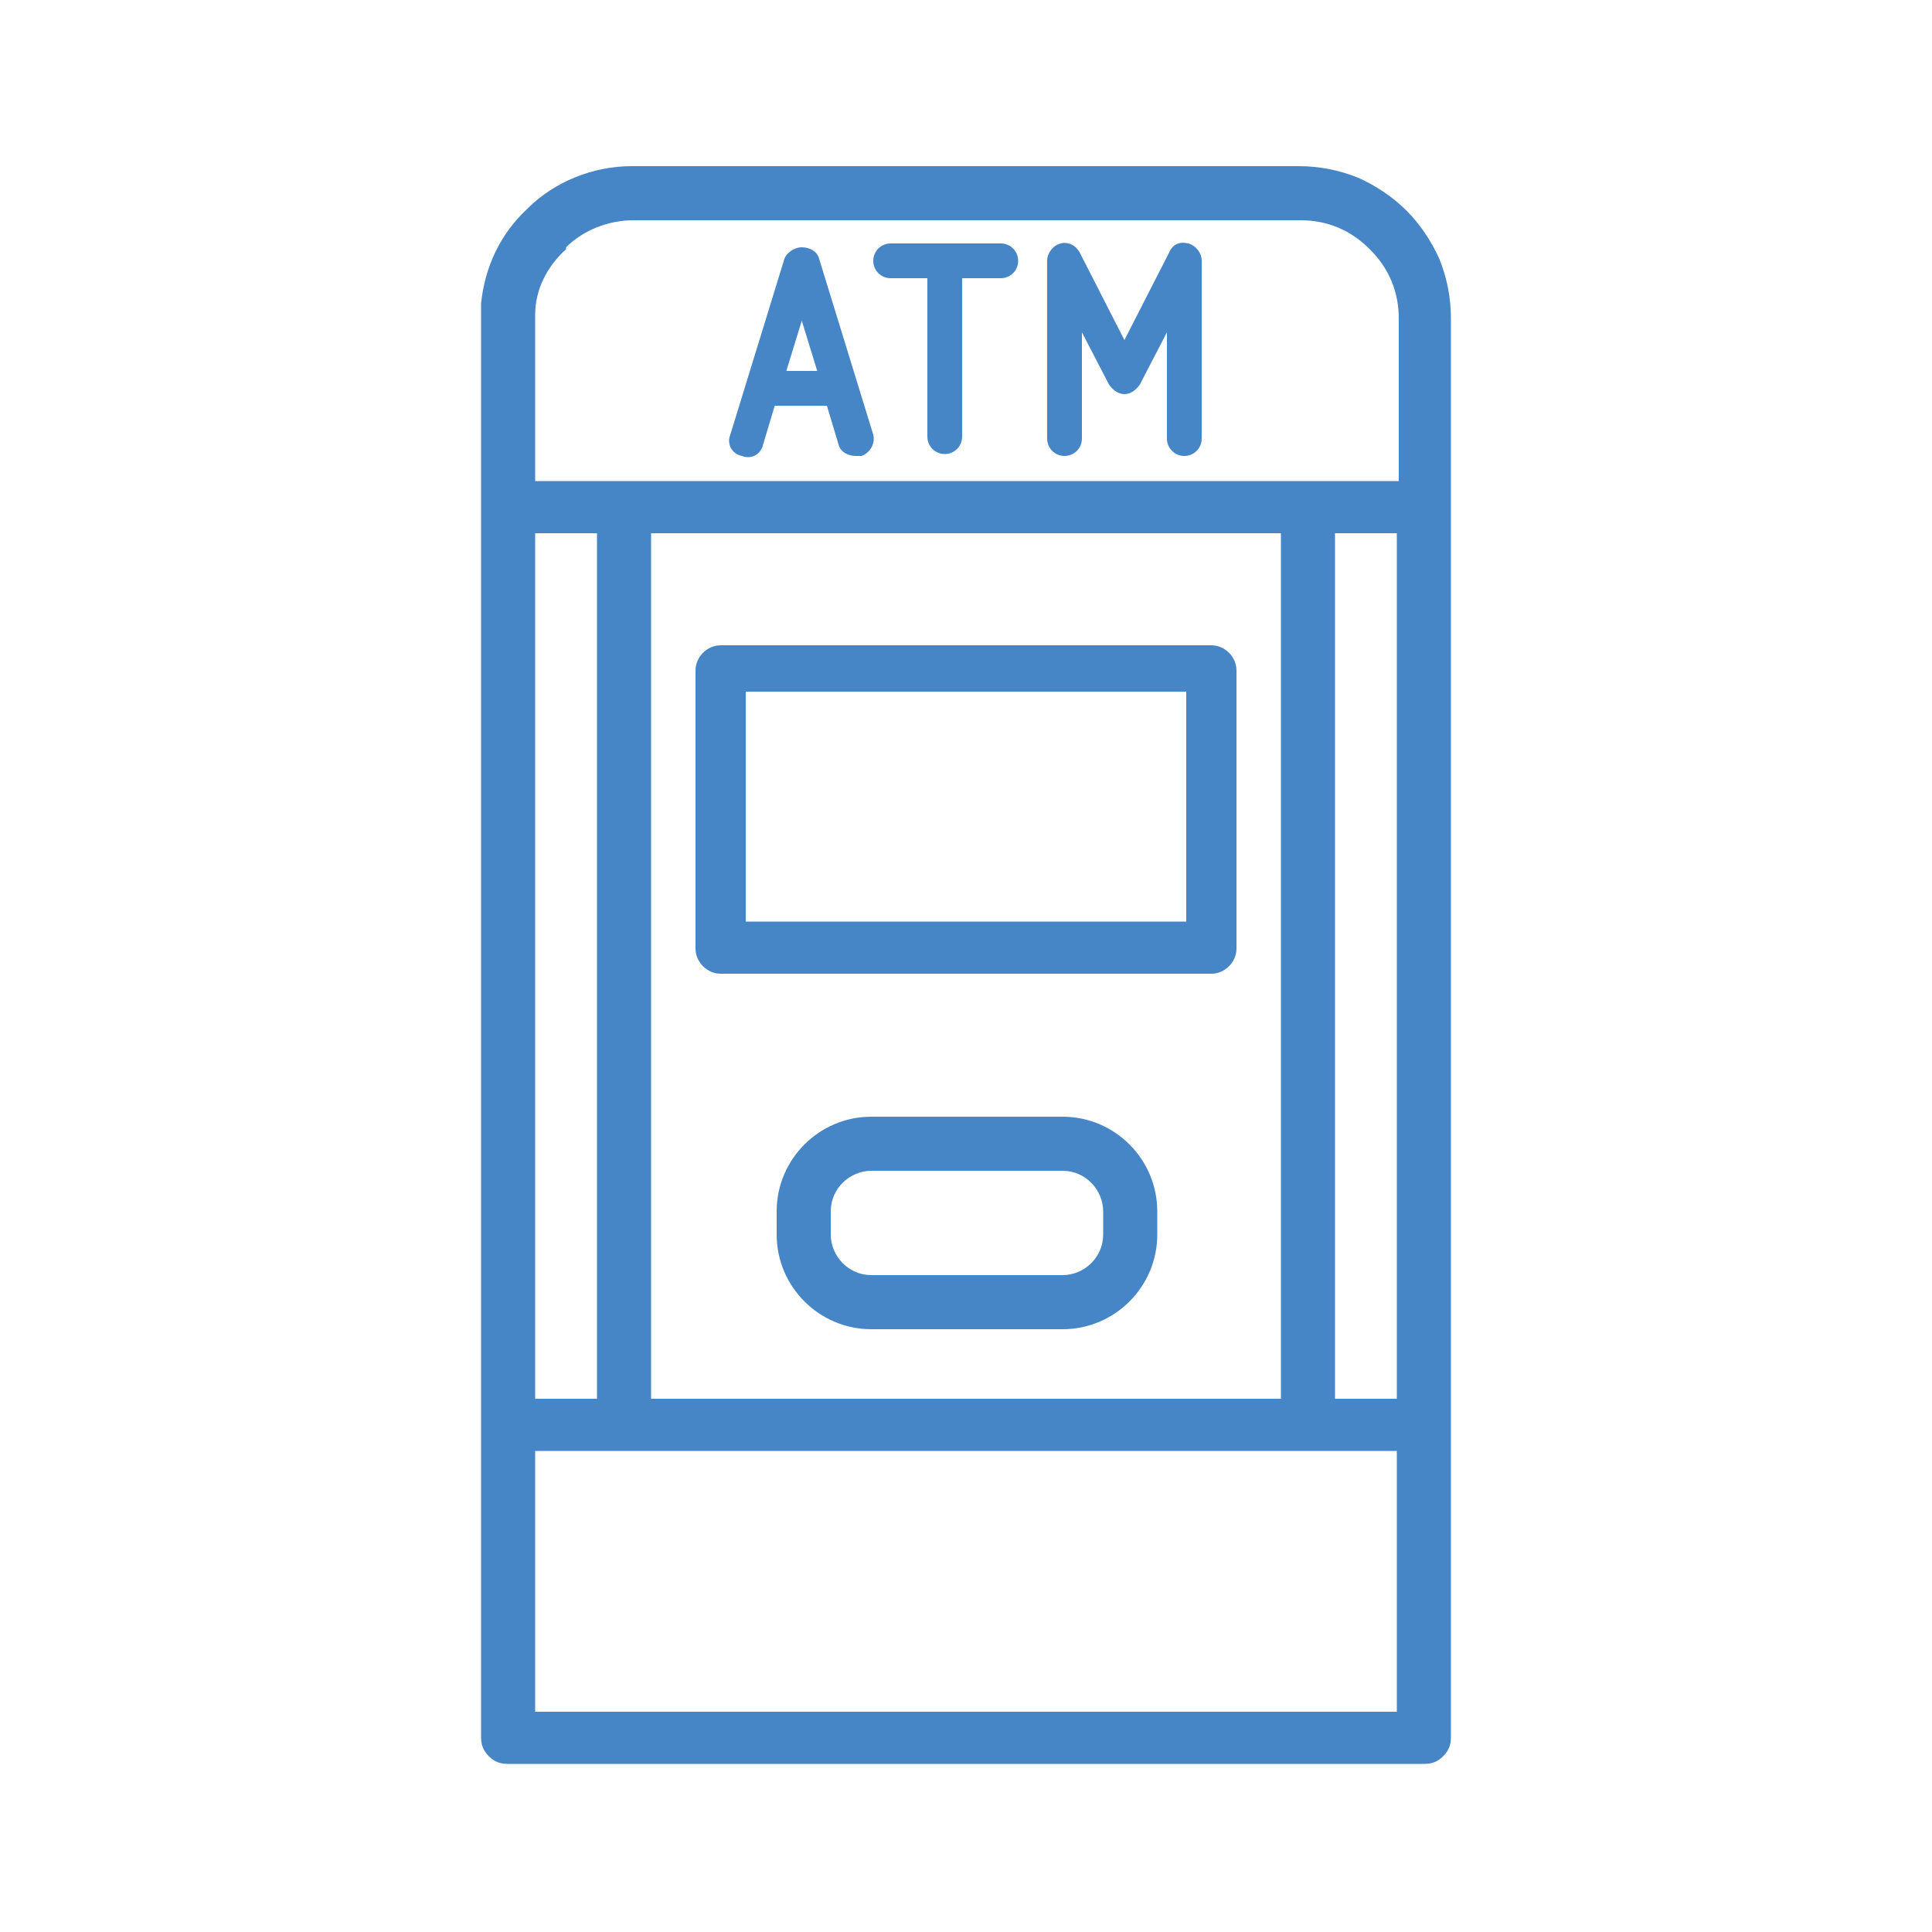
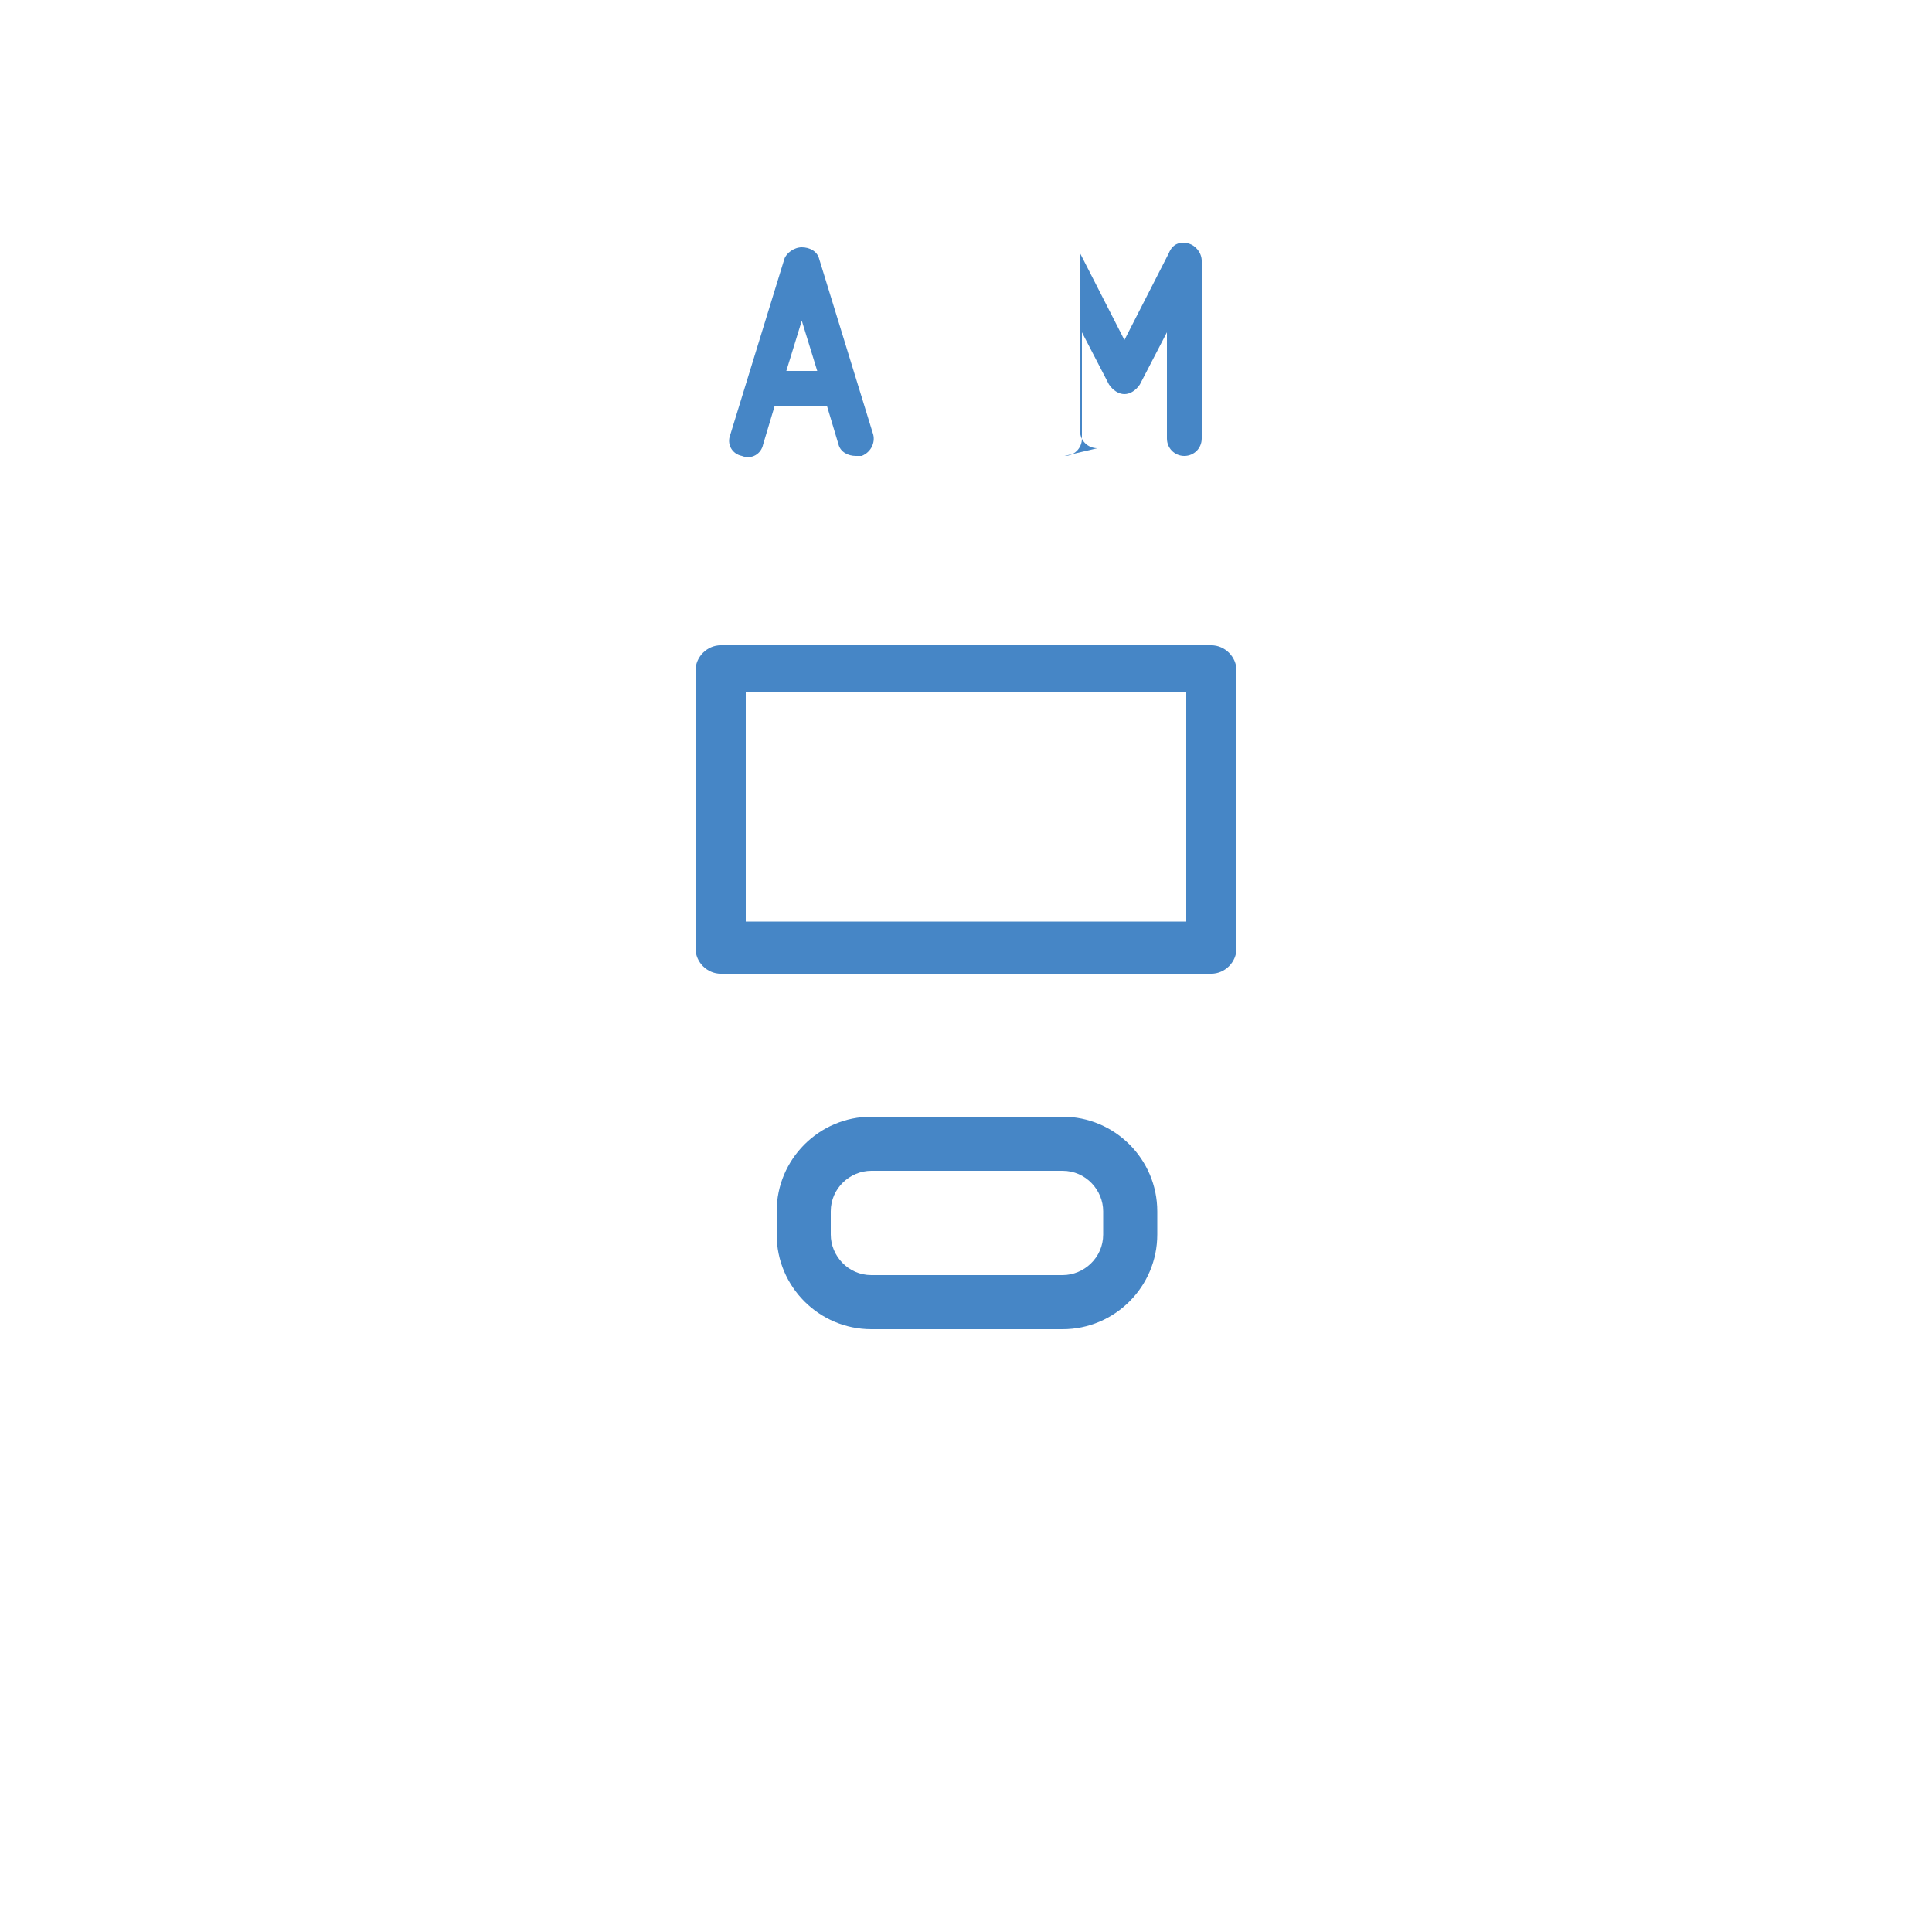
<svg xmlns="http://www.w3.org/2000/svg" width="100" height="100" version="1.1" viewBox="0 0 100 100">
  <defs>
    <style>
      .cls-1 {
        fill: #4686c6;
      }
    </style>
  </defs>
  <g>
    <g id="_レイヤー_1" data-name="レイヤー_1">
      <g>
-         <path class="cls-1" d="M74.5,13.4c-.4-.9-1-1.8-1.7-2.5-.7-.7-1.6-1.3-2.5-1.7-1-.4-2-.6-3.1-.6h-34.5c-2,0-4,.8-5.4,2.2-1.4,1.3-2.2,3-2.4,4.9,0,.1,0,.2,0,.3v73.9c0,.4.1.7.4,1,.3.3.6.4,1,.4h47.4c.4,0,.7-.1,1-.4.3-.3.4-.6.4-1V16.5c0-1.1-.2-2.1-.6-3.1ZM72.3,72.4h-3.2V27.6h3.2v44.8ZM29.3,12.8c.9-.9,2.2-1.4,3.5-1.4h34.5c1.4,0,2.6.5,3.6,1.5,1,1,1.5,2.2,1.5,3.6v8.4H27.7v-8.6s0,0,0,0c0-1.3.6-2.5,1.6-3.4ZM33.7,59.9V27.6h32.6v44.8h-32.6v-12.5ZM27.7,27.6h3.2v44.8h-3.2V27.6ZM72.3,88.6H27.7v-13.5h44.6v13.5Z" />
        <path class="cls-1" d="M38.4,23.6c.5.2,1-.1,1.1-.6l.6-2h2.7l.6,2c.1.4.5.6.9.6s.2,0,.3,0c.5-.2.7-.7.6-1.1l-.8-2.6s0,0,0,0l-2-6.5c-.1-.4-.5-.6-.9-.6s-.8.3-.9.6l-2,6.5h0s-.8,2.6-.8,2.6c-.2.5.1,1,.6,1.1ZM41.5,16.6l.8,2.6h-1.6l.8-2.6Z" />
-         <path class="cls-1" d="M55.1,23.6c.5,0,.9-.4.9-.9v-5.5l1.4,2.7c.2.3.5.5.8.5s.6-.2.8-.5l1.4-2.7v5.5c0,.5.4.9.9.9s.9-.4.9-.9v-9.2c0-.4-.3-.8-.7-.9-.4-.1-.8,0-1,.5l-2.3,4.5-2.3-4.5c-.2-.4-.6-.6-1-.5-.4.1-.7.5-.7.9v9.2c0,.5.4.9.9.9Z" />
-         <path class="cls-1" d="M46,14.4h2v8.2c0,.5.4.9.9.9s.9-.4.9-.9v-8.2h2c.5,0,.9-.4.9-.9s-.4-.9-.9-.9h-5.7c-.5,0-.9.4-.9.9s.4.9.9.9Z" />
+         <path class="cls-1" d="M55.1,23.6c.5,0,.9-.4.9-.9v-5.5l1.4,2.7c.2.3.5.5.8.5s.6-.2.8-.5l1.4-2.7v5.5c0,.5.4.9.9.9s.9-.4.9-.9v-9.2c0-.4-.3-.8-.7-.9-.4-.1-.8,0-1,.5l-2.3,4.5-2.3-4.5v9.2c0,.5.4.9.9.9Z" />
        <path class="cls-1" d="M62.7,33.4h-25.4c-.7,0-1.3.6-1.3,1.3v14.4c0,.7.6,1.3,1.3,1.3h25.4c.7,0,1.3-.6,1.3-1.3v-14.4c0-.7-.6-1.3-1.3-1.3ZM61.4,47.7h-22.8v-11.9h22.8v11.9Z" />
        <path class="cls-1" d="M55,57.8h-9.9c-2.7,0-4.9,2.2-4.9,4.9v1.2c0,2.7,2.2,4.9,4.9,4.9h9.9c2.7,0,4.9-2.2,4.9-4.9v-1.2c0-2.7-2.2-4.9-4.9-4.9ZM57.1,63.9c0,1.2-1,2.1-2.1,2.1h-9.9c-1.2,0-2.1-1-2.1-2.1v-1.2c0-1.2,1-2.1,2.1-2.1h9.9c1.2,0,2.1,1,2.1,2.1v1.2Z" />
      </g>
    </g>
  </g>
</svg>